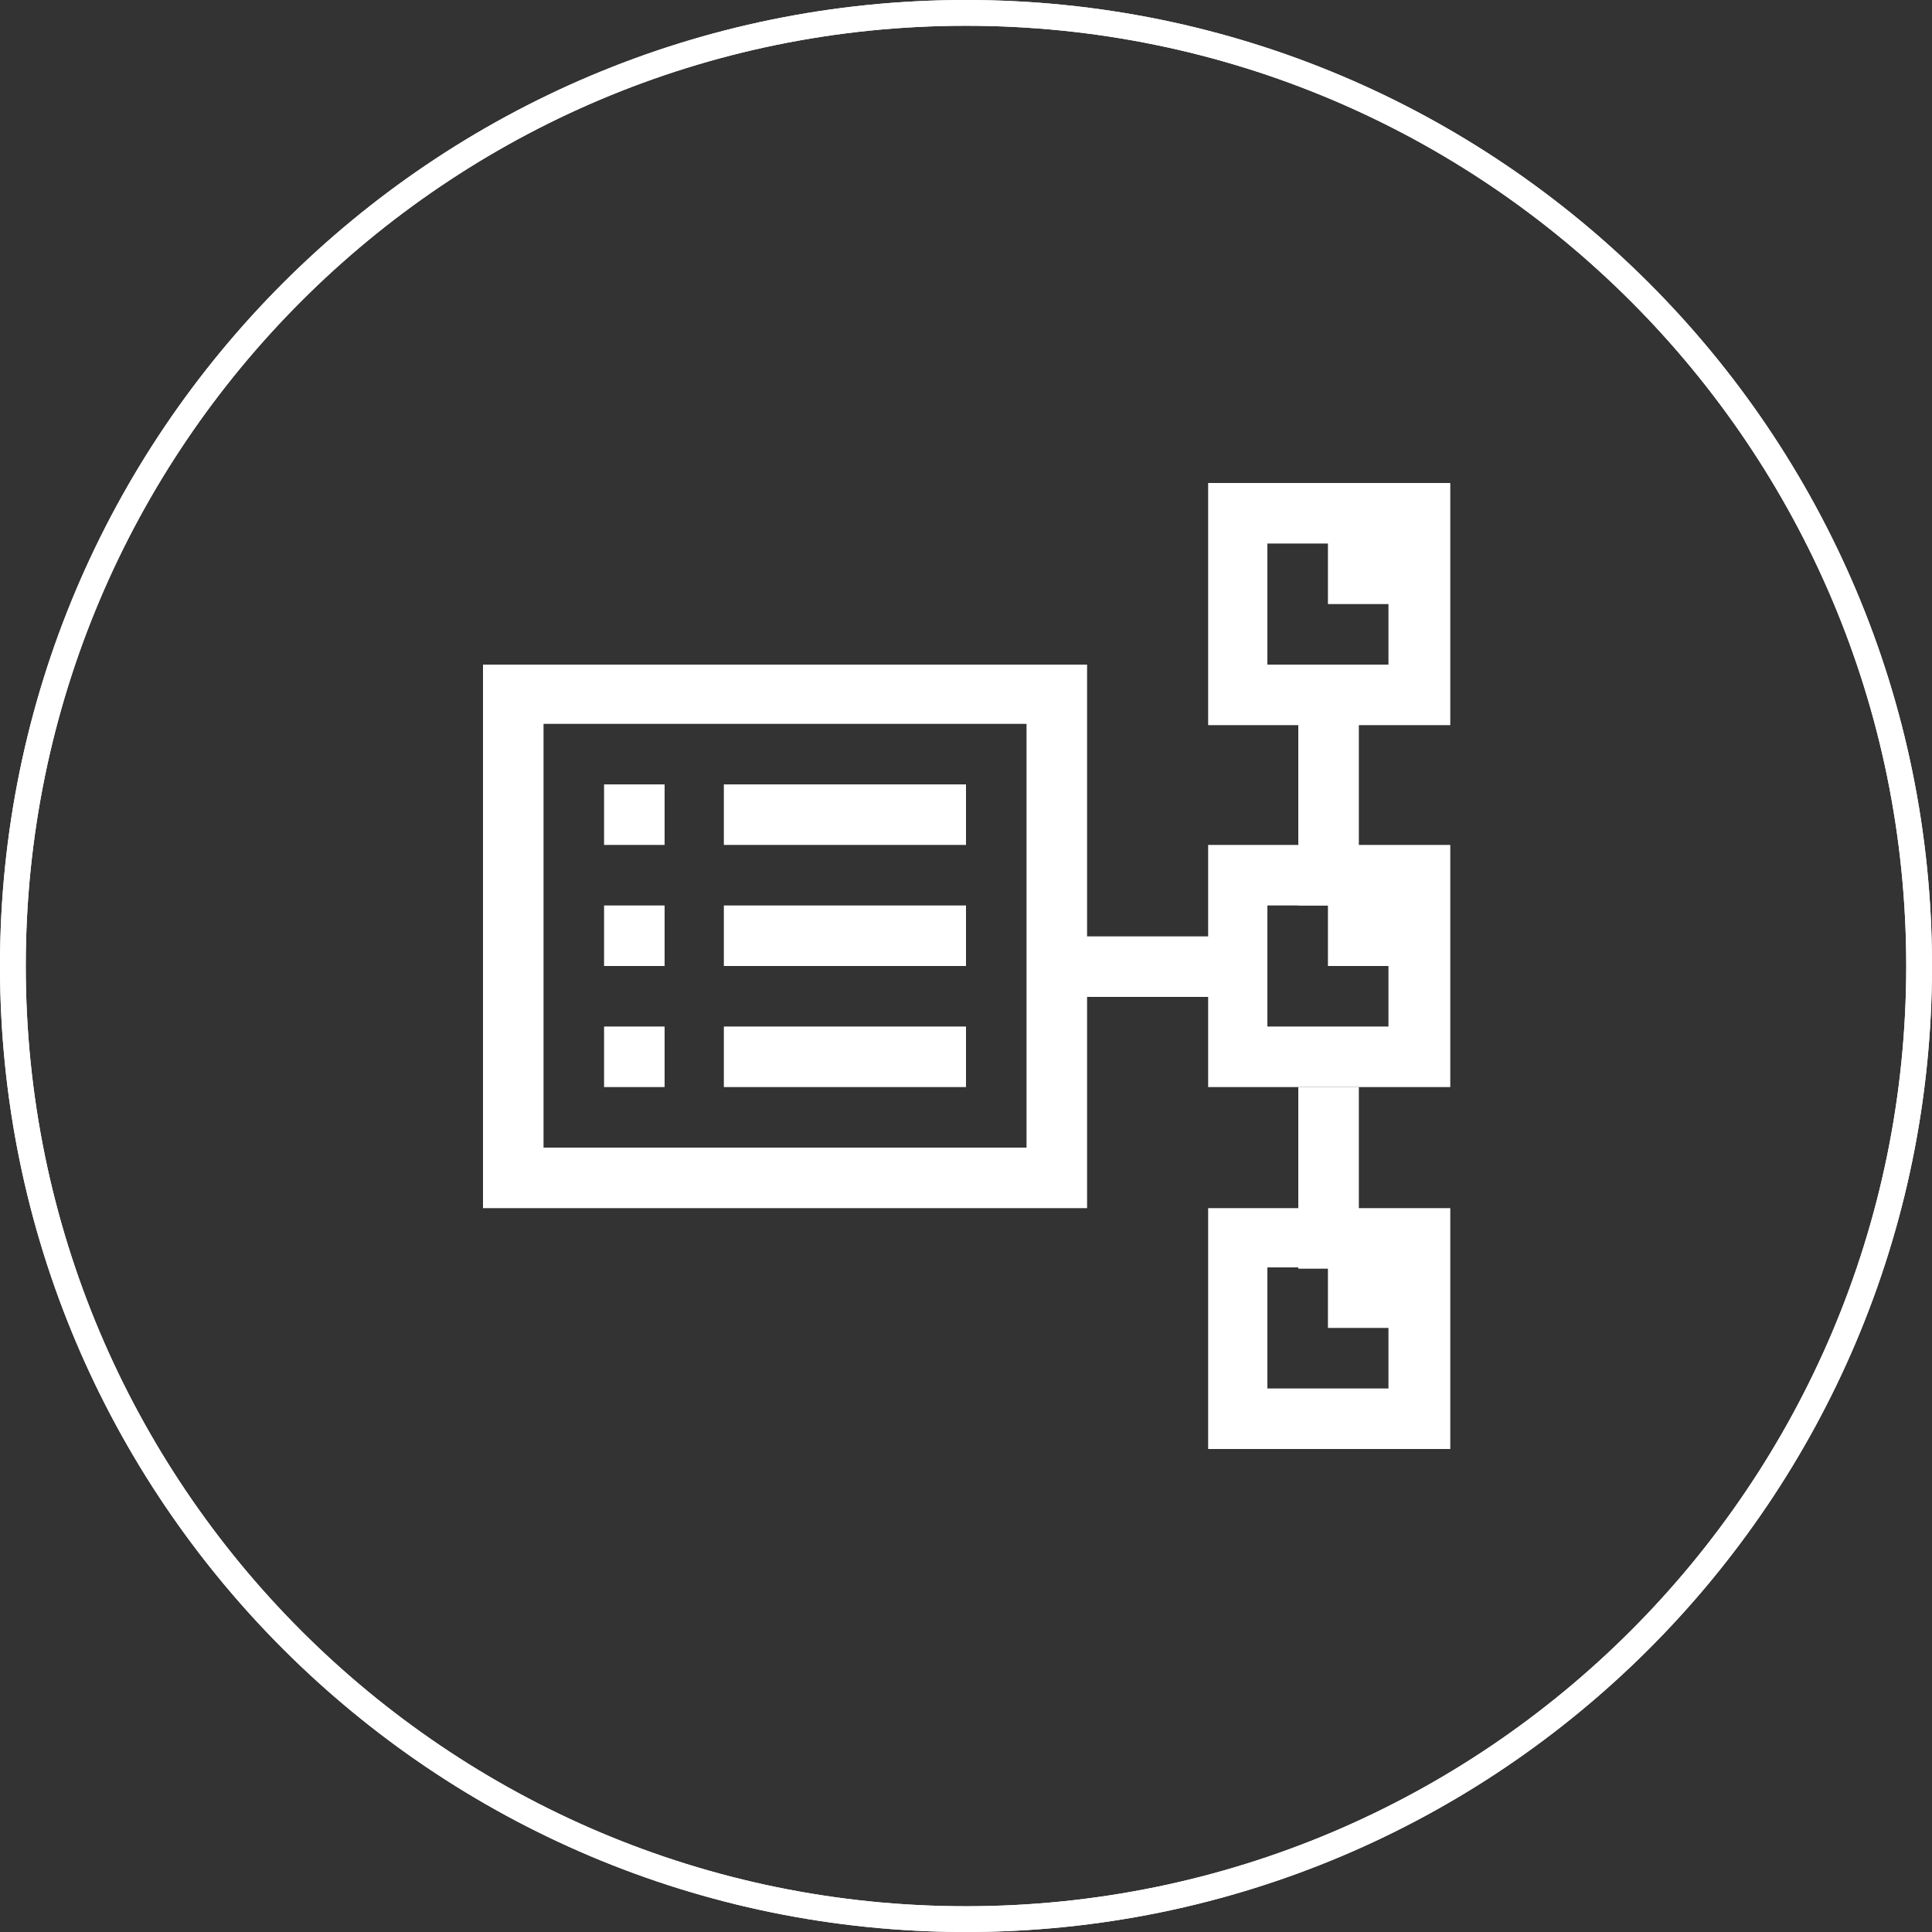
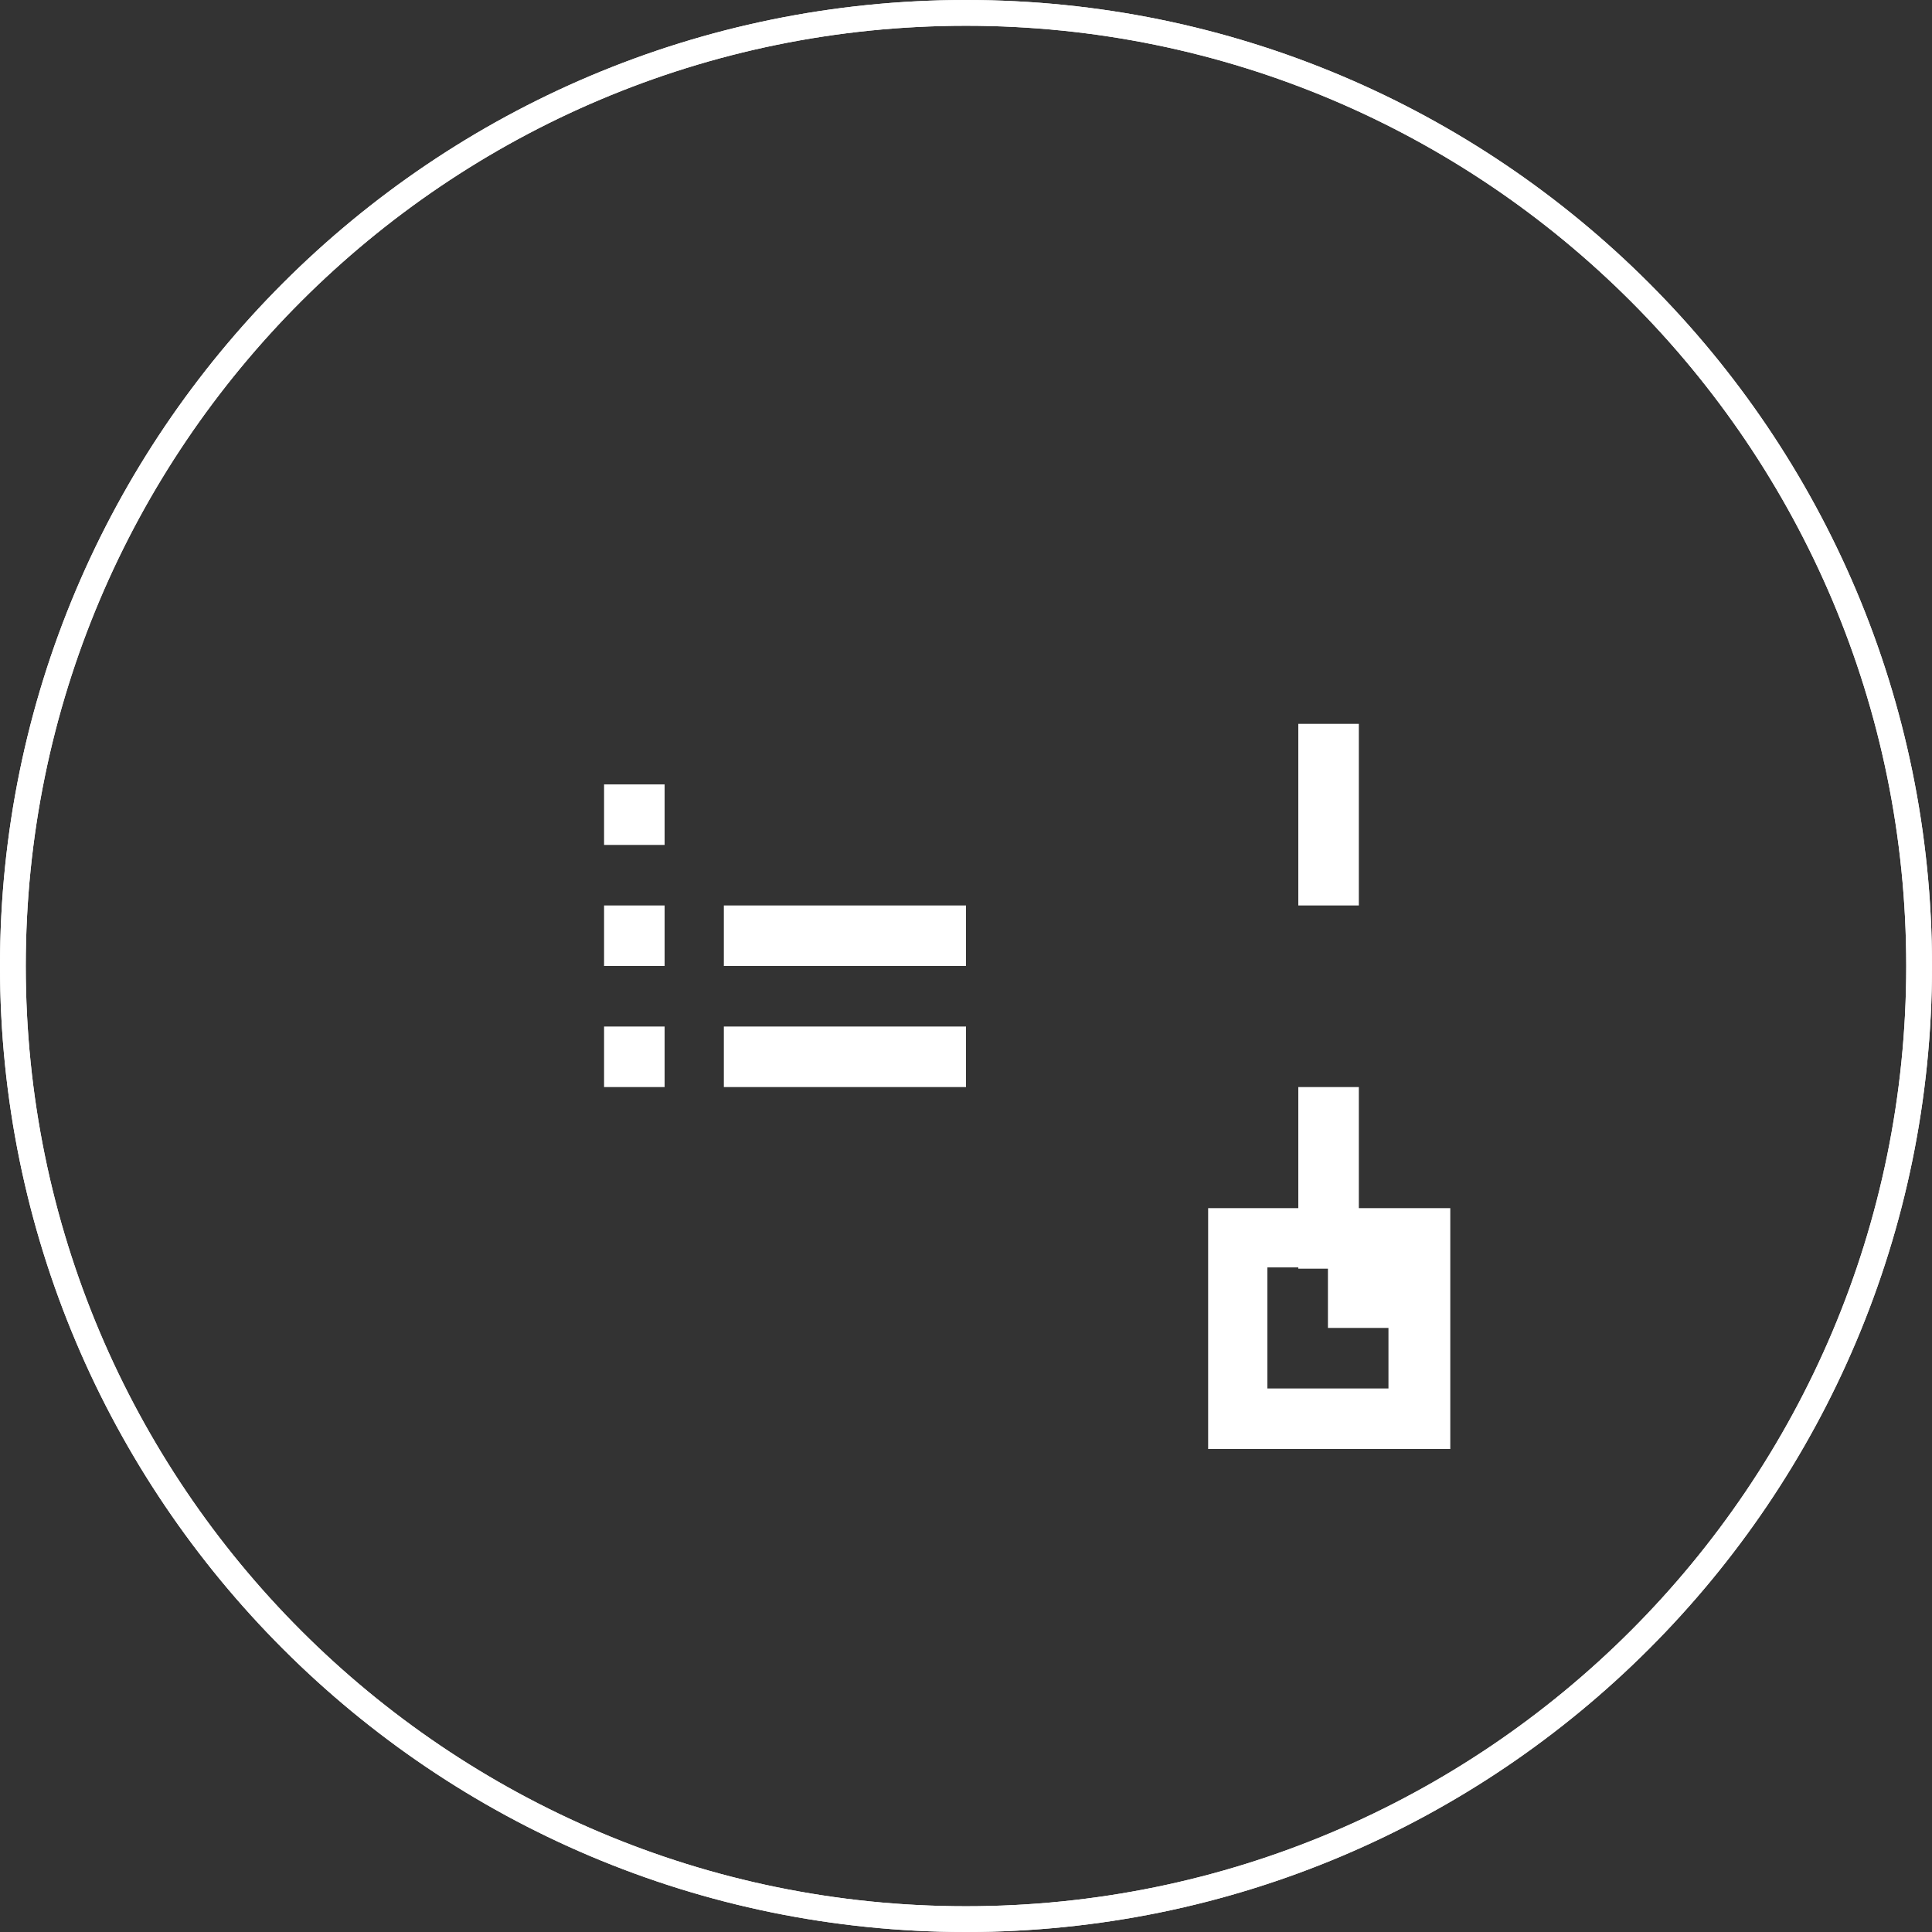
<svg xmlns="http://www.w3.org/2000/svg" version="1.1" x="0px" y="0px" viewBox="0 0 150 150" style="enable-background:new 0 0 150 150;" xml:space="preserve">
  <rect x="0" y="0" width="150" height="150" fill="#333333" stroke="none" />
  <style type="text/css">
	.st0{fill:#FFFFFF;}
	.st1{clip-path:url(#SVGID_2_);fill:#FFFFFF;}
	.st2{clip-path:url(#SVGID_4_);fill:#FFFFFF;}
	.st3{fill:none;stroke:#FFFFFF;stroke-width:0.6;stroke-miterlimit:10;}
	.st4{fill:none;stroke:#FFFFFF;stroke-width:0.6;stroke-miterlimit:10;stroke-dasharray:1.293,1.293;}
	.st5{fill:#FFFFFF;stroke:#FFFFFF;stroke-miterlimit:10;}
</style>
  <g id="blue">
    <g>
-       <path class="st0" d="M75,2c40.3,0,73,32.7,73,73s-32.7,73-73,73S2,115.3,2,75S34.7,2,75,2 M75,0C33.6,0,0,33.6,0,75s33.6,75,75,75    s75-33.6,75-75S116.4,0,75,0L75,0z" />
+       <path class="st0" d="M75,2c40.3,0,73,32.7,73,73s-32.7,73-73,73S2,115.3,2,75S34.7,2,75,2 M75,0C33.6,0,0,33.6,0,75s33.6,75,75,75    s75-33.6,75-75S116.4,0,75,0L75,0" />
    </g>
  </g>
  <g id="Text">
</g>
  <g id="Layer_5">
    <g>
      <g>
        <rect x="100.8" y="56.2" class="st0" width="4.7" height="14.1" />
      </g>
      <g>
        <rect x="100.8" y="84.4" class="st0" width="4.7" height="14.1" />
      </g>
      <g>
-         <rect x="82" y="72.7" class="st0" width="14.1" height="4.7" />
-       </g>
+         </g>
      <g>
        <g>
-           <path class="st0" d="M37.5,51.6v42.2h46.9V51.6H37.5z M79.7,89.1H42.2V56.2h37.5V89.1z" />
-         </g>
+           </g>
        <g>
          <rect x="46.9" y="60.9" class="st0" width="4.7" height="4.7" />
        </g>
        <g>
-           <rect x="56.2" y="60.9" class="st0" width="18.8" height="4.7" />
-         </g>
+           </g>
        <g>
          <rect x="46.9" y="79.7" class="st0" width="4.7" height="4.7" />
        </g>
        <g>
          <rect x="56.2" y="79.7" class="st0" width="18.8" height="4.7" />
        </g>
        <g>
          <rect x="46.9" y="70.3" class="st0" width="4.7" height="4.7" />
        </g>
        <g>
          <rect x="56.2" y="70.3" class="st0" width="18.8" height="4.7" />
        </g>
      </g>
      <g>
        <g>
          <path class="st0" d="M93.8,112.5h18.8V93.8H93.8V112.5z M98.4,98.4h4.7v4.7h4.7v4.7h-9.4V98.4z" />
        </g>
        <g>
-           <path class="st0" d="M93.8,84.4h18.8V65.6H93.8V84.4z M98.4,70.3h4.7V75h4.7v4.7h-9.4V70.3z" />
-         </g>
+           </g>
        <g>
-           <path class="st0" d="M93.8,37.5v18.8h18.8V37.5H93.8z M107.8,51.6h-9.4v-9.4h4.7v4.7h4.7V51.6z" />
-         </g>
+           </g>
      </g>
    </g>
    <g>
      <path class="st0" d="M75,2c40.3,0,73,32.7,73,73s-32.7,73-73,73S2,115.3,2,75S34.7,2,75,2 M75,0C33.6,0,0,33.6,0,75s33.6,75,75,75    s75-33.6,75-75S116.4,0,75,0L75,0z" />
    </g>
  </g>
</svg>